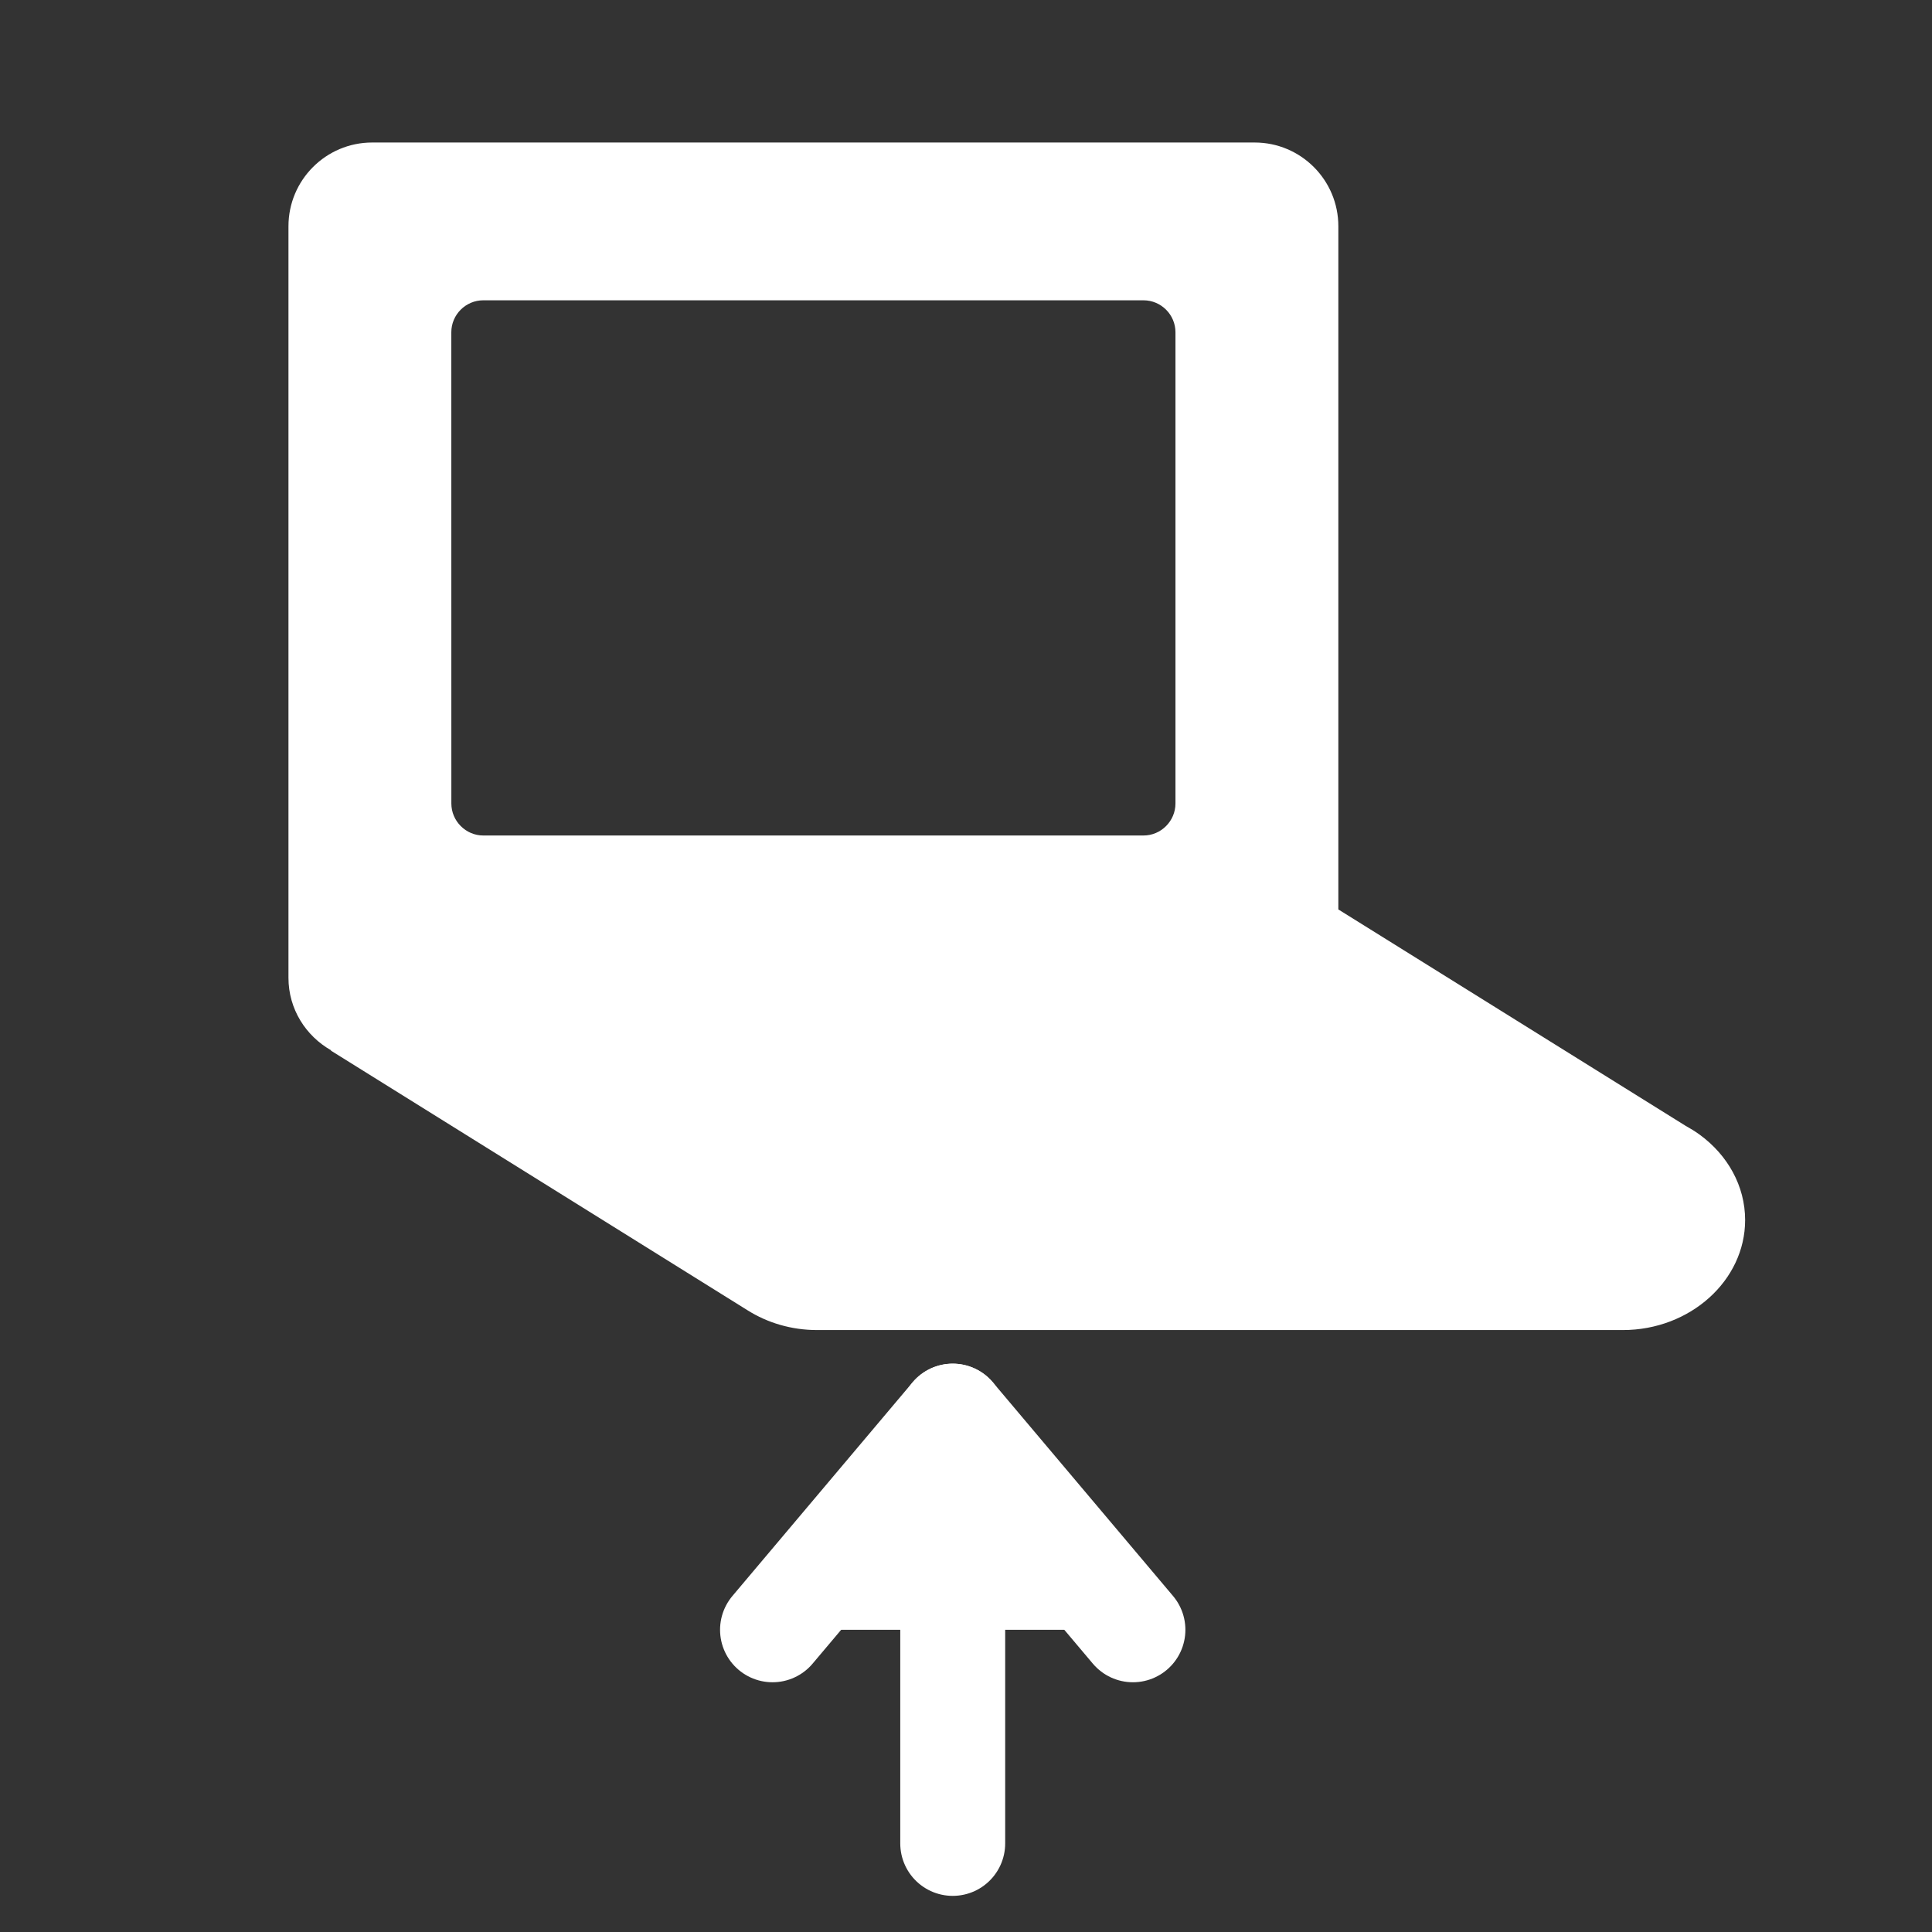
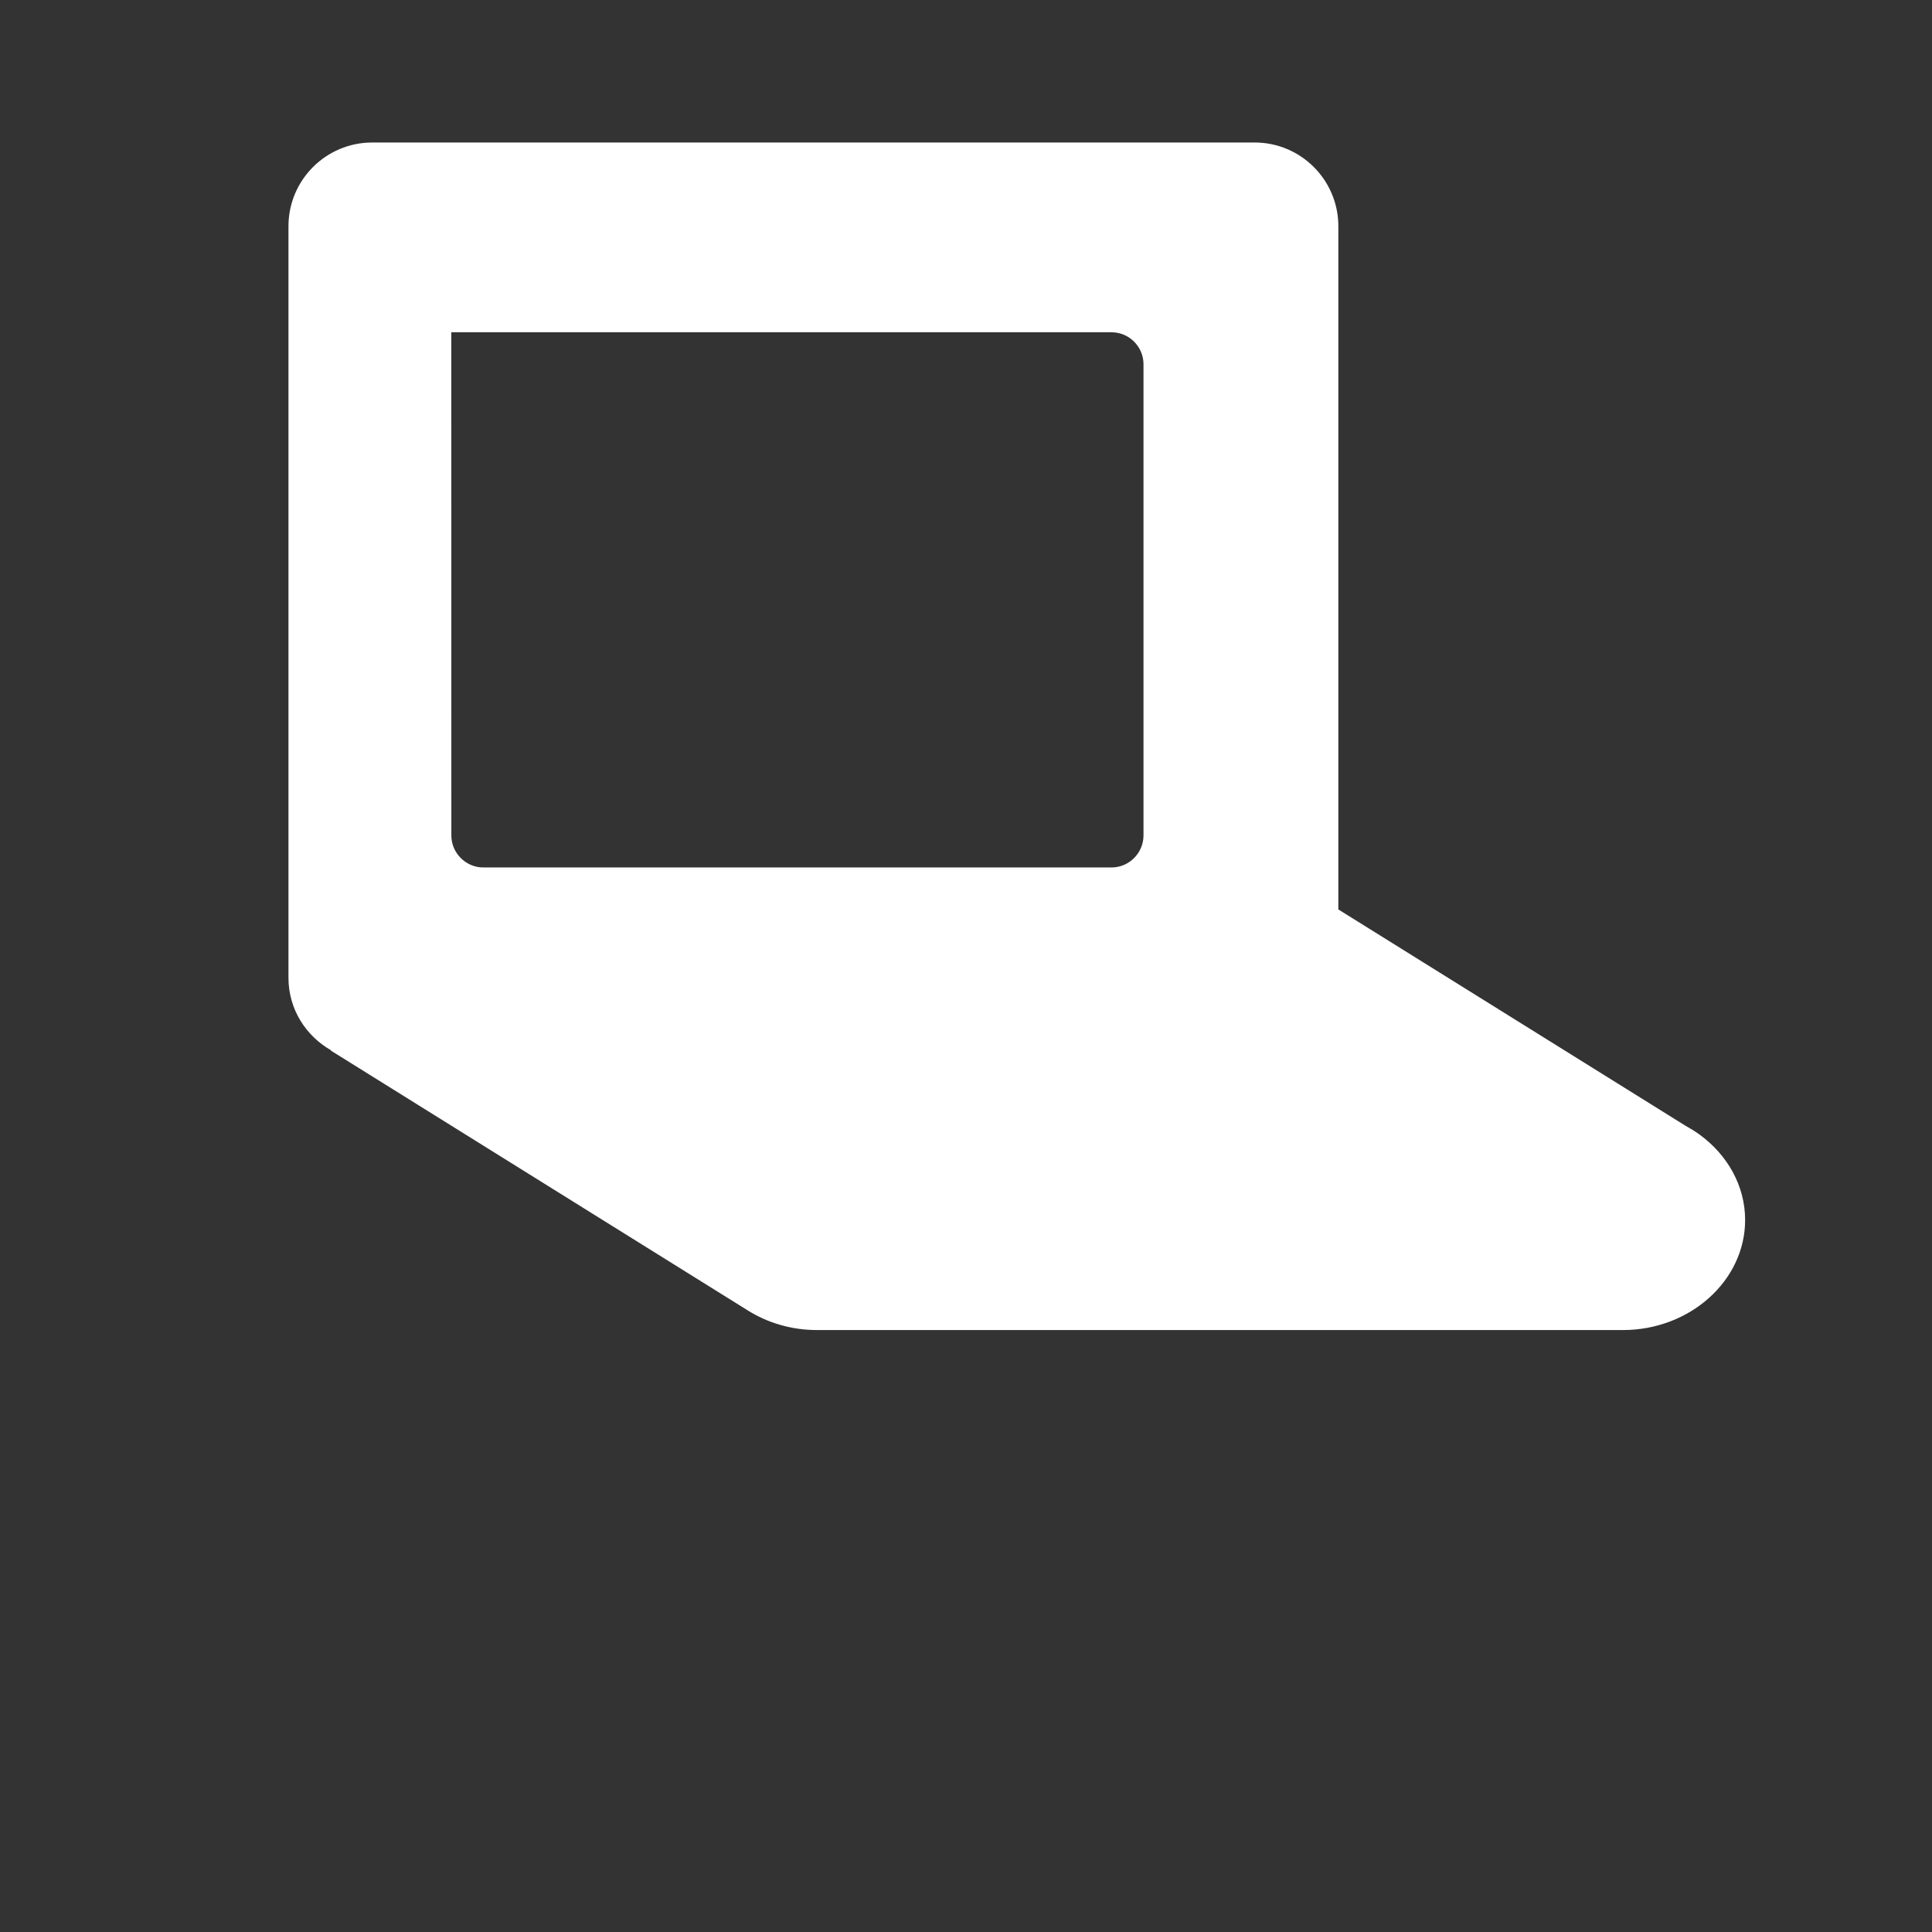
<svg xmlns="http://www.w3.org/2000/svg" height="48" width="48" fill="#fff" viewBox="0 0 55 55">
  <rect x="0" y="0" width="55" height="55" fill="#333333" stroke="none" />
-   <path d="M48.395 32.309h.002l-.02-.014c-.123-.089-.255-.17-.391-.245L38.1 25.89V6.441c0-1.315-1.066-2.384-2.382-2.384H10.595c-1.316 0-2.383 1.068-2.383 2.384v21.395c0 .891.494 1.656 1.217 2.066l-.015.003 11.872 7.399c.562.353 1.243.56 1.975.56H46.2c1.913 0 3.48-1.409 3.48-3.131 0-.976-.502-1.85-1.285-2.425zM12.848 9.459c0-.501.41-.91.91-.91h18.795c.5 0 .91.409.91.91v13.414c0 .5-.41.912-.91.912H13.759c-.5 0-.91-.412-.91-.912z" />
+   <path d="M48.395 32.309h.002l-.02-.014c-.123-.089-.255-.17-.391-.245L38.1 25.89V6.441c0-1.315-1.066-2.384-2.382-2.384H10.595c-1.316 0-2.383 1.068-2.383 2.384v21.395c0 .891.494 1.656 1.217 2.066l-.015.003 11.872 7.399c.562.353 1.243.56 1.975.56H46.2c1.913 0 3.48-1.409 3.48-3.131 0-.976-.502-1.85-1.285-2.425zM12.848 9.459h18.795c.5 0 .91.409.91.91v13.414c0 .5-.41.912-.91.912H13.759c-.5 0-.91-.412-.91-.912z" />
  <g stroke="#fff" stroke-linecap="round" stroke-linejoin="round" stroke-width="2.987">
-     <path d="M27.122 40.314v12.164" />
-     <path d="M21.992 46.397l5.13-6.083 5.13 6.083" />
-   </g>
+     </g>
</svg>